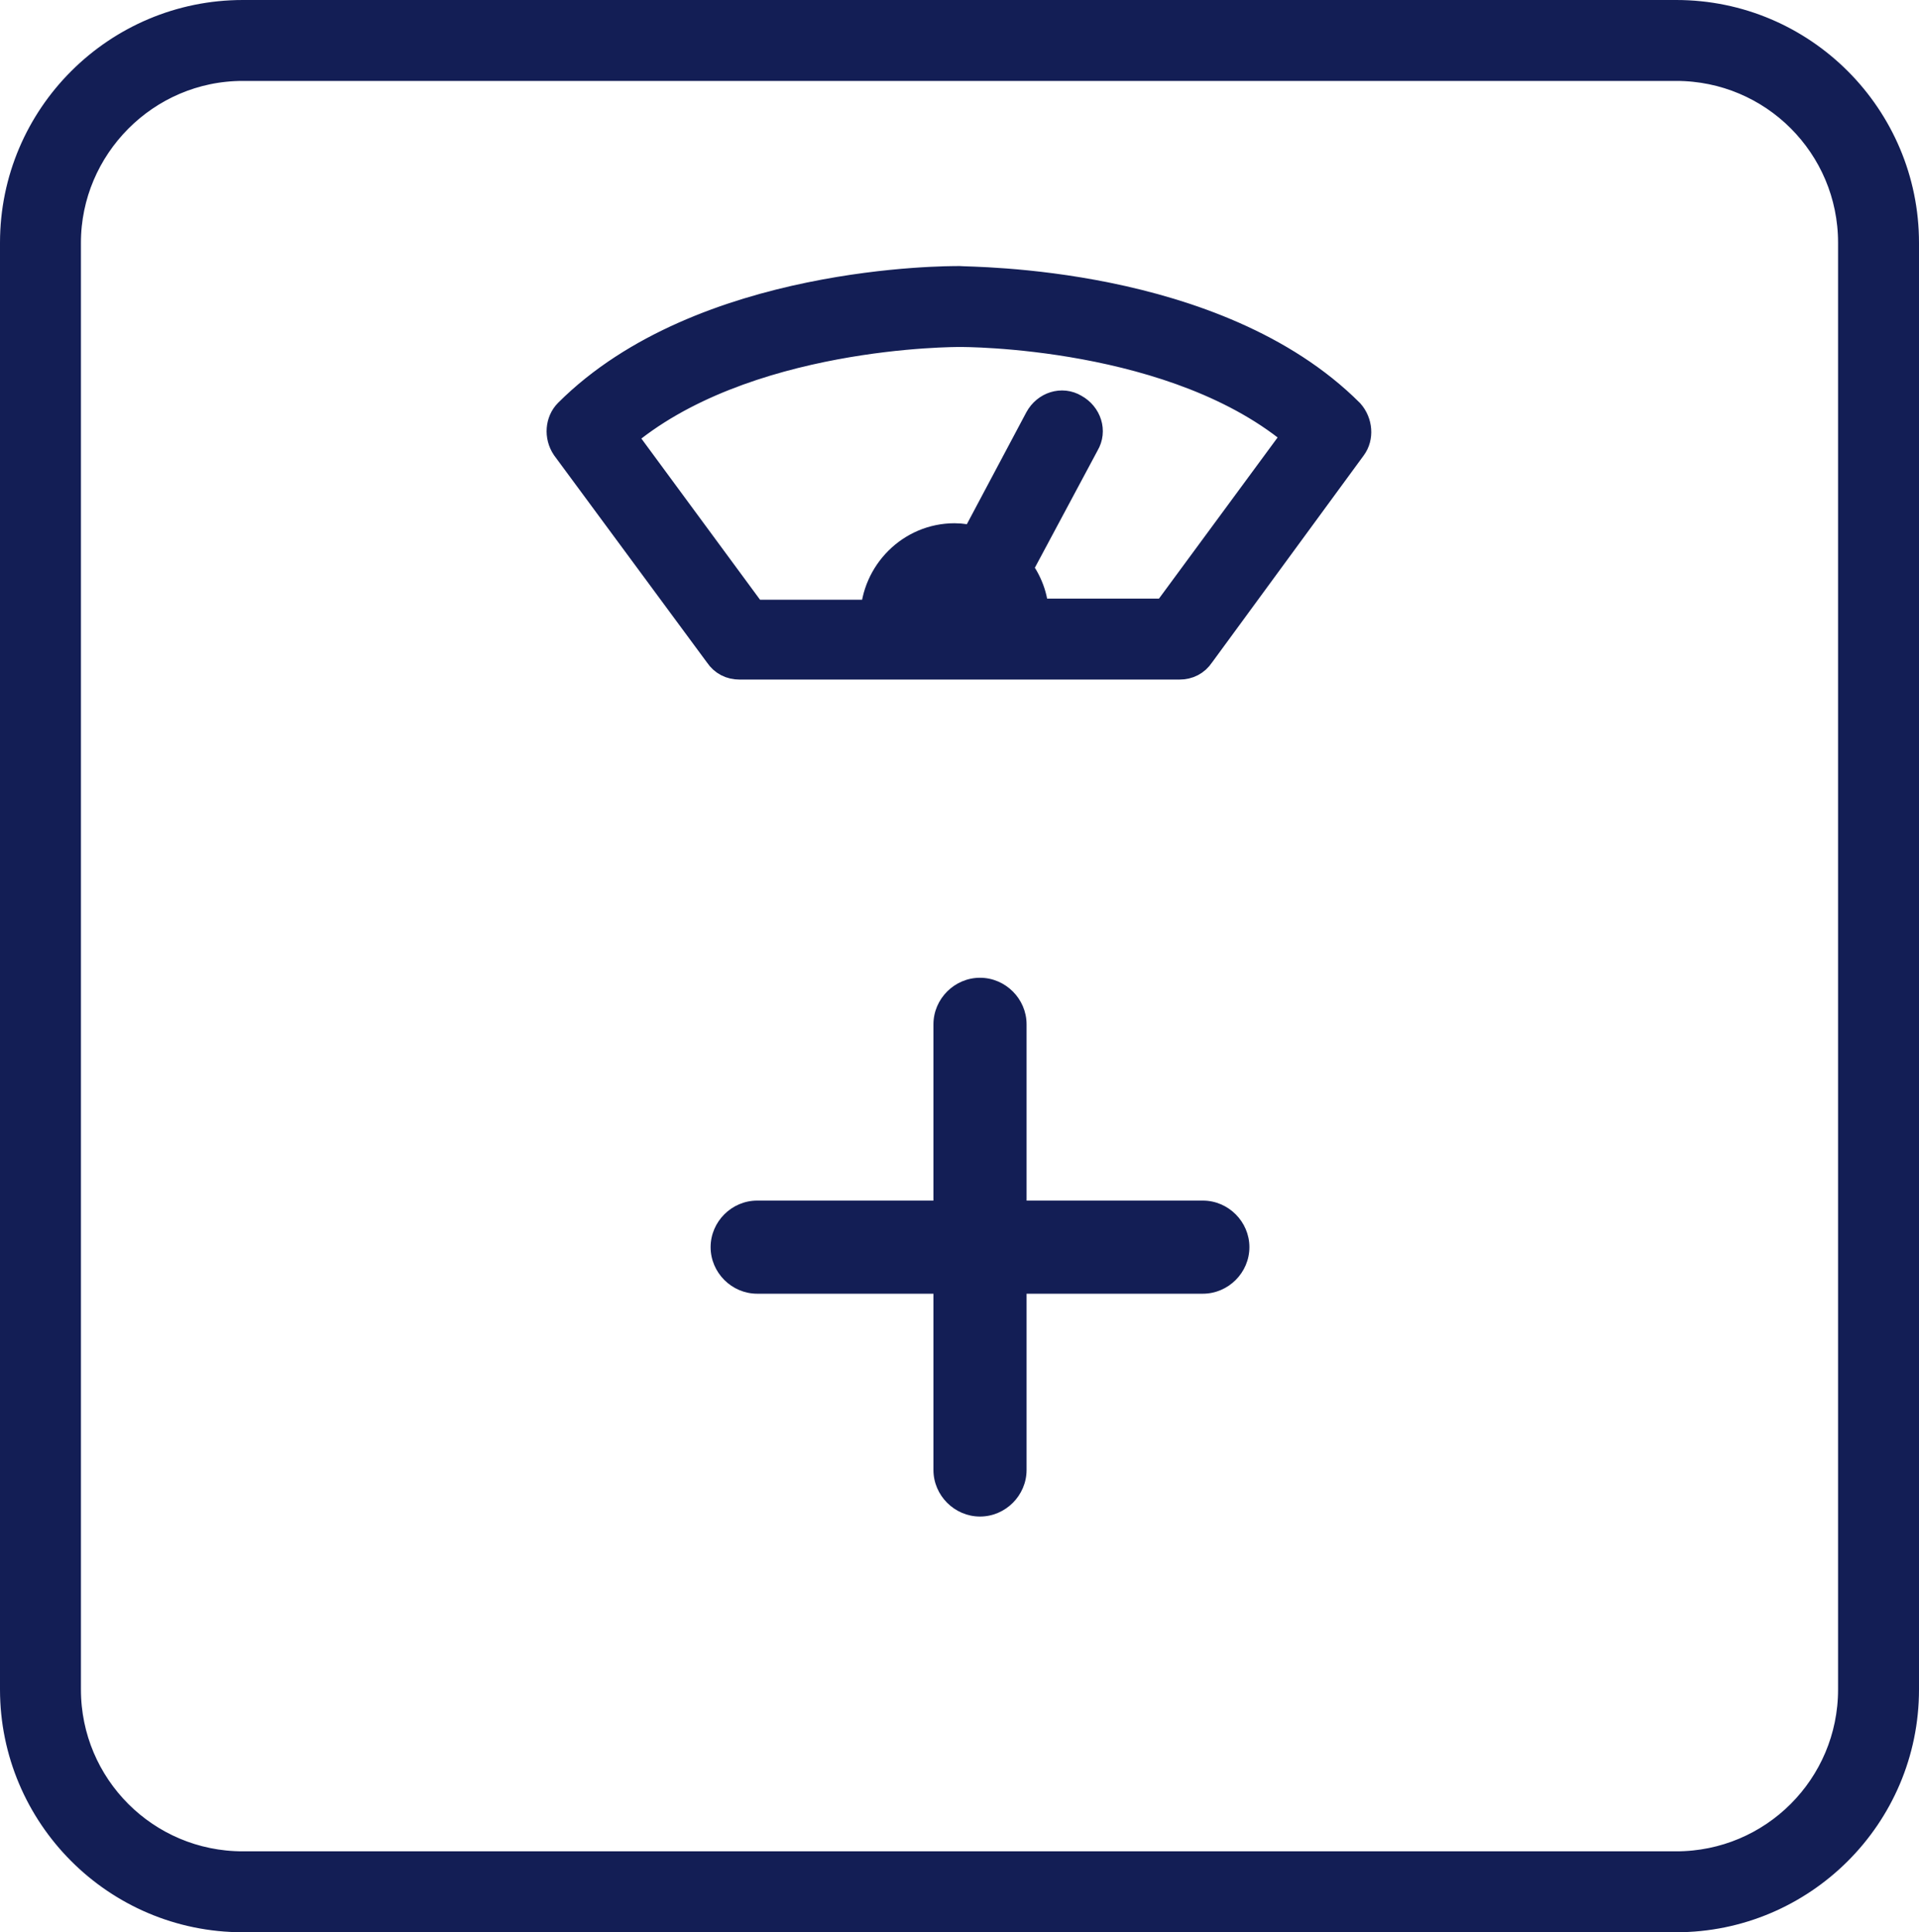
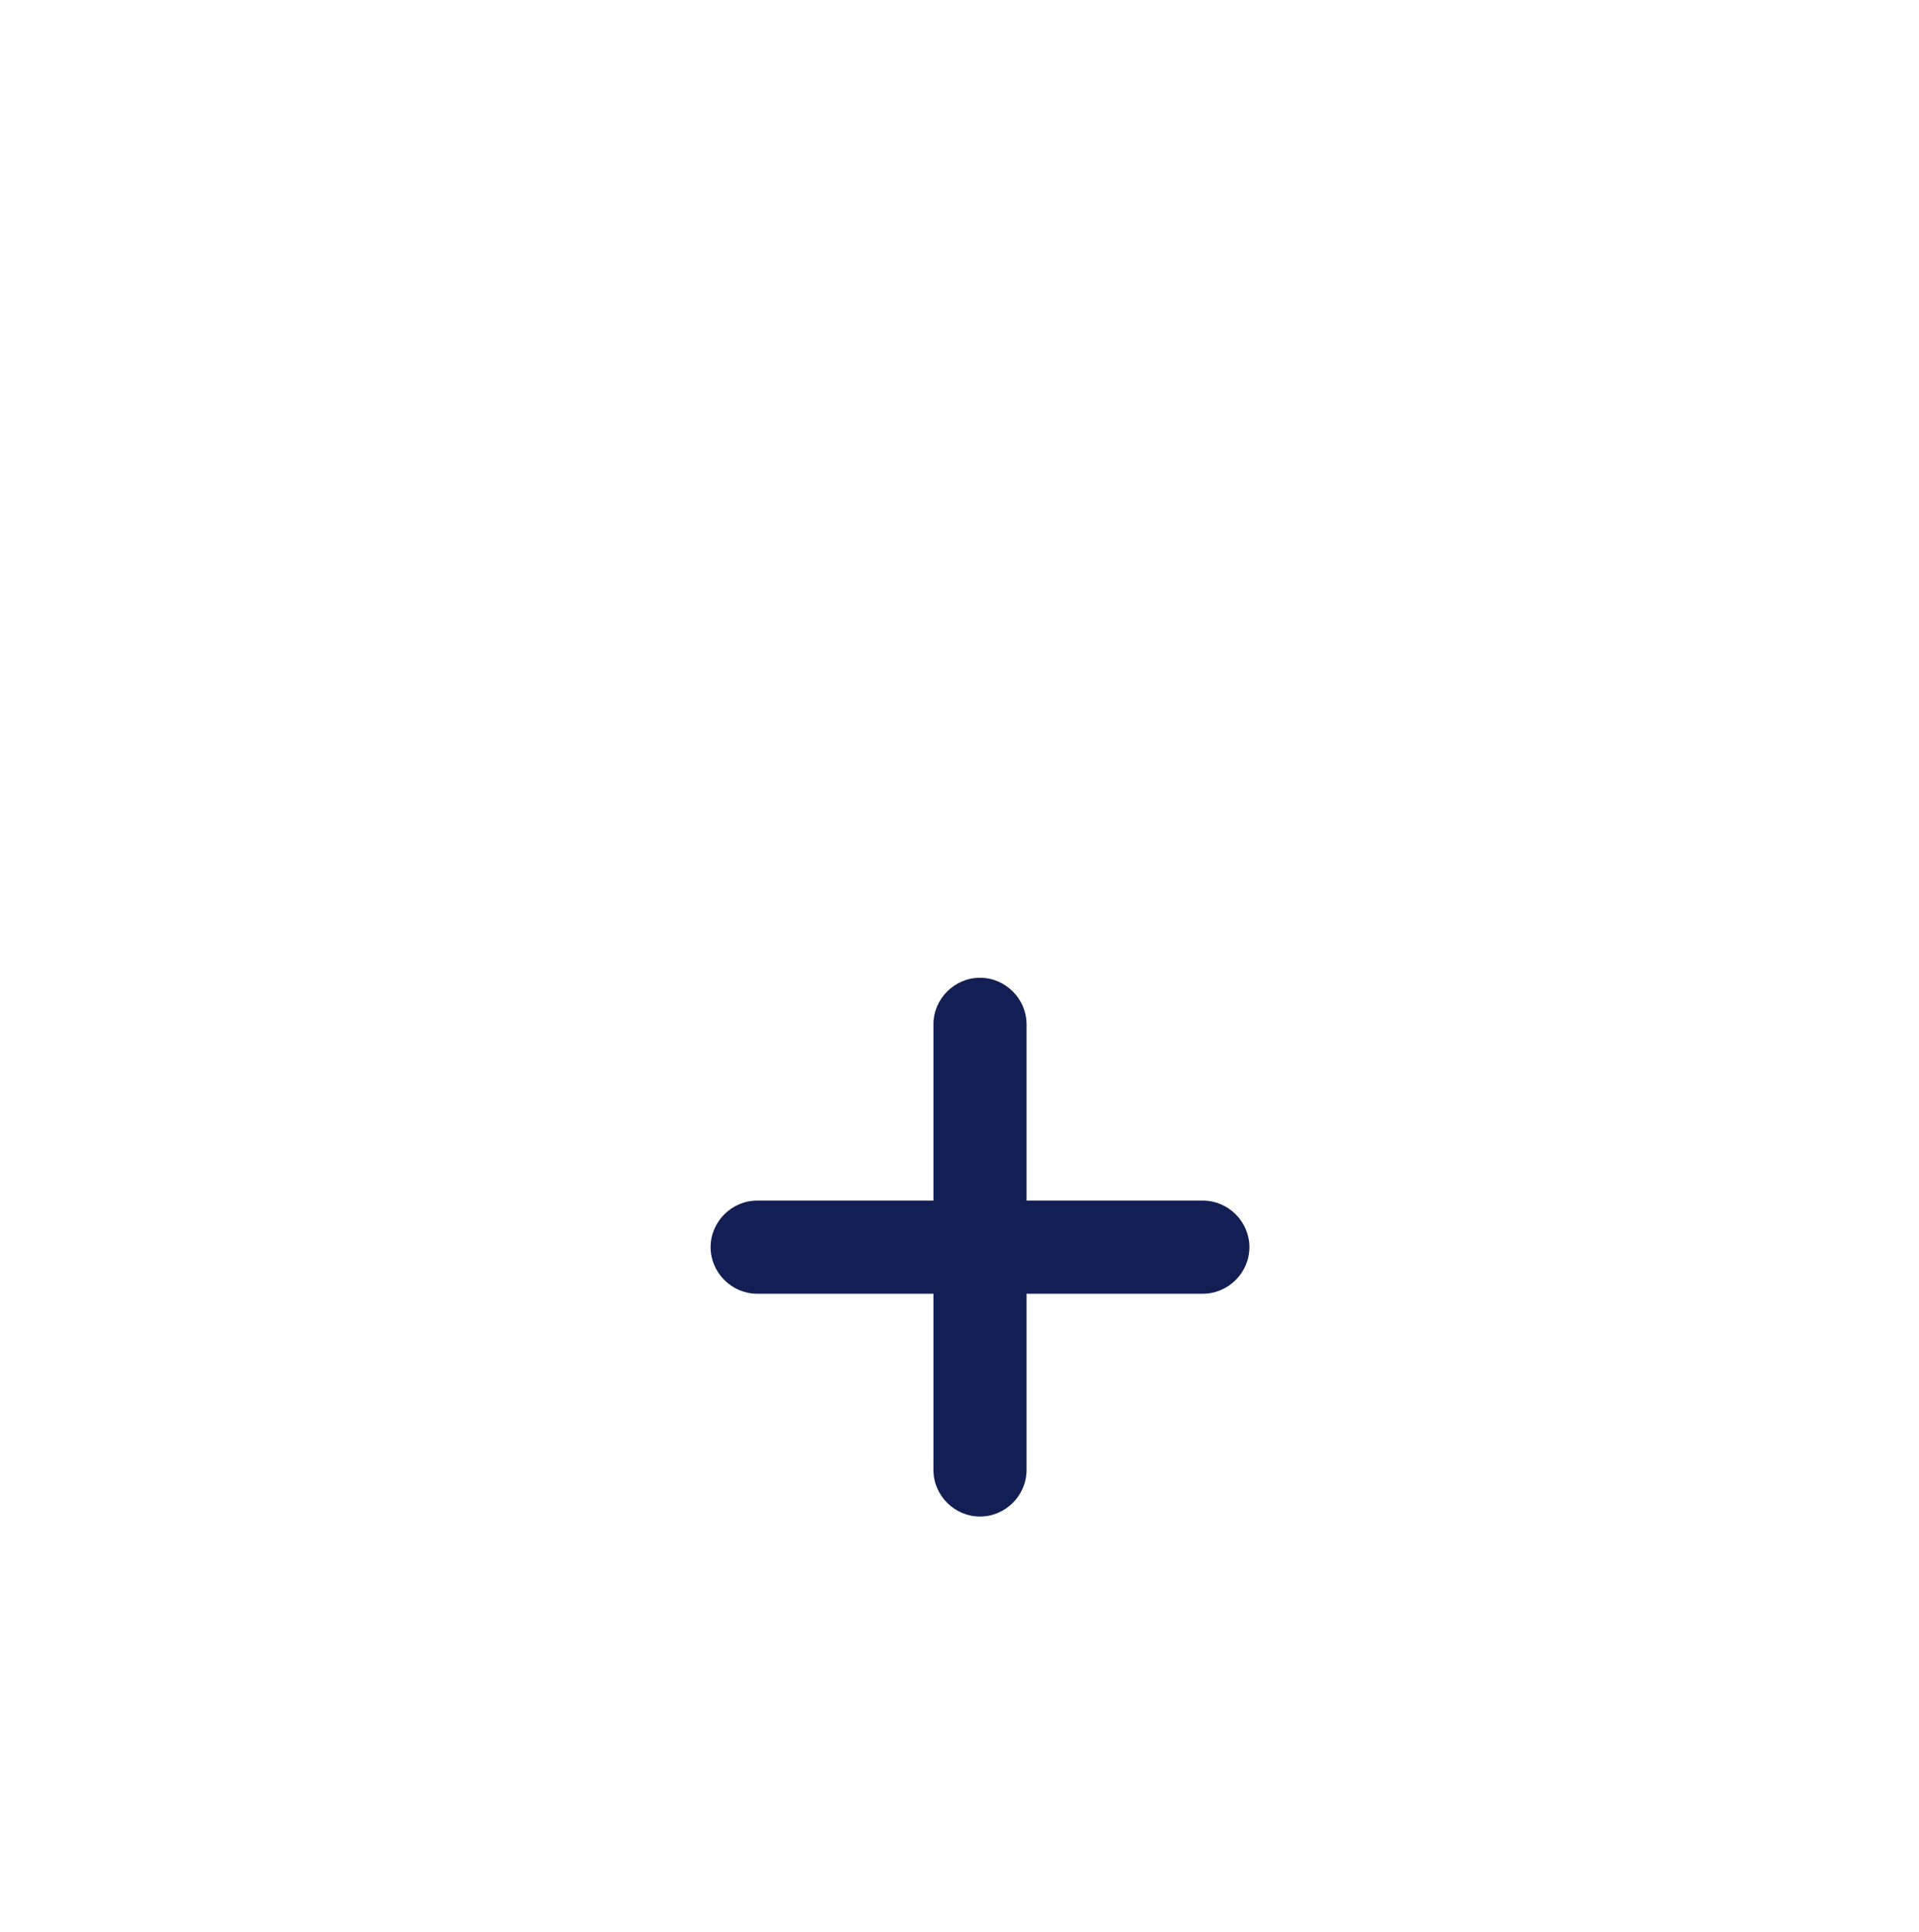
<svg xmlns="http://www.w3.org/2000/svg" id="Layer_1" viewBox="0 0 173.1 174.3">
  <defs>
    <style>.cls-1,.cls-2{fill:#131e55;}.cls-2{stroke:#131e55;stroke-miterlimit:10;stroke-width:3px;}</style>
  </defs>
  <path class="cls-1" d="m108.5,108.3h-15.9v-15.9c0-2.3-1.9-4.2-4.2-4.2s-4.2,1.9-4.2,4.2v15.9h-15.9c-2.3,0-4.2,1.9-4.2,4.2s1.9,4.2,4.2,4.2h15.9v15.9c0,2.3,1.9,4.2,4.2,4.2s4.2-1.9,4.2-4.2v-15.9h15.9c2.3,0,4.2-1.9,4.2-4.2s-1.9-4.2-4.2-4.2Z" />
-   <path class="cls-2" d="m151.2,1.5H21.9C10.7,1.5,1.5,10.6,1.5,21.9v130.5c0,11.2,9.1,20.4,20.4,20.4h129.3c11.2,0,20.4-9.1,20.4-20.4V21.9c0-11.2-9.1-20.4-20.4-20.4Zm16.1,150.9c0,8.9-7.2,16.1-16.1,16.1H21.9c-8.9,0-16.1-7.2-16.1-16.1V21.9c0-8.8,7.2-16.1,16.1-16.1h129.3c8.9,0,16.1,7.2,16.1,16.1v130.5h0Z" />
-   <path class="cls-2" d="m65,58.9c.4.6,1,.9,1.7.9h39.7c.7,0,1.3-.3,1.7-.9l13.7-18.7c.6-.8.5-2-.2-2.8-12-12-34.2-11.8-35.1-11.9-.9,0-23.1-.1-35.1,11.9-.7.7-.8,1.9-.2,2.8l13.8,18.7Zm23.8-3.4h-5.4c.1-1.4,1.3-2.6,2.7-2.6s2.6,1.1,2.7,2.6Zm-2.2-25.7c.2,0,19.7-.1,30.7,9.4l-12,16.3h-12.2c0-1.6-.6-3-1.5-4.2l6.1-11.4c.6-1,.2-2.3-.9-2.9-1-.6-2.3-.2-2.9.9l-5.9,11.1c-.6-.2-1.3-.3-1.9-.3-3.8,0-6.9,3.1-7,6.9h-11.3l-12-16.3c11.1-9.6,30.5-9.5,30.8-9.5Z" />
</svg>